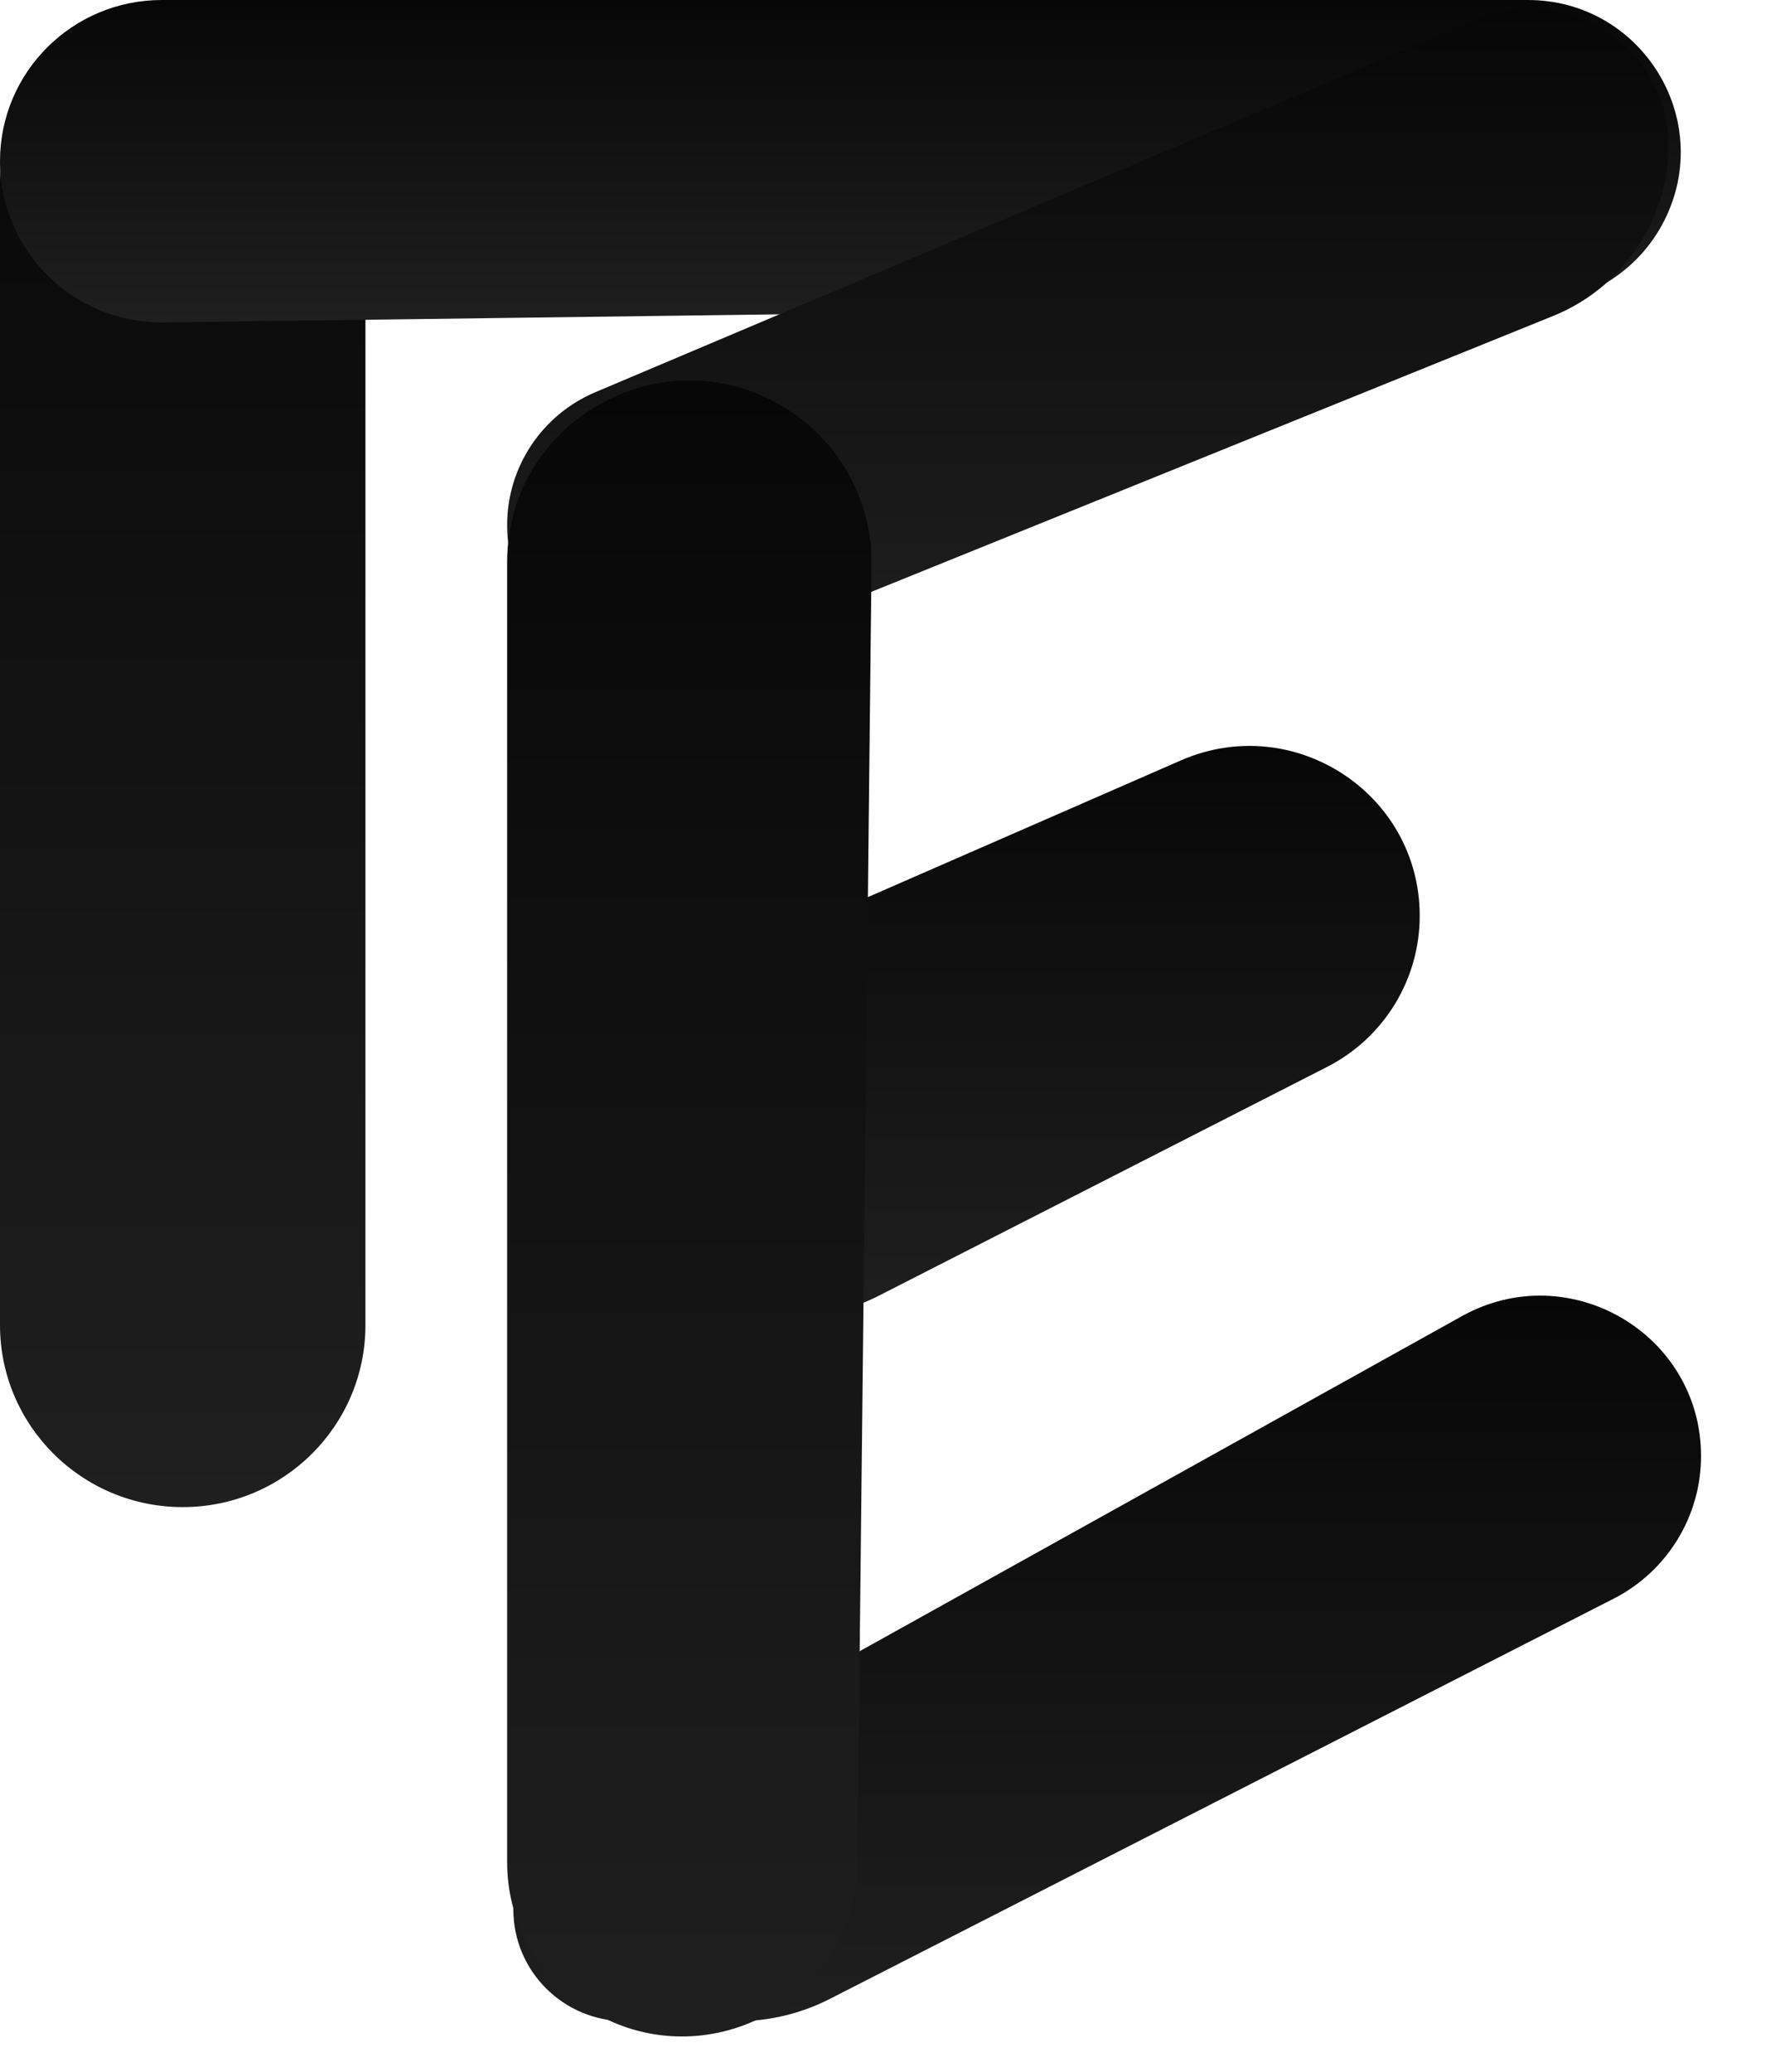
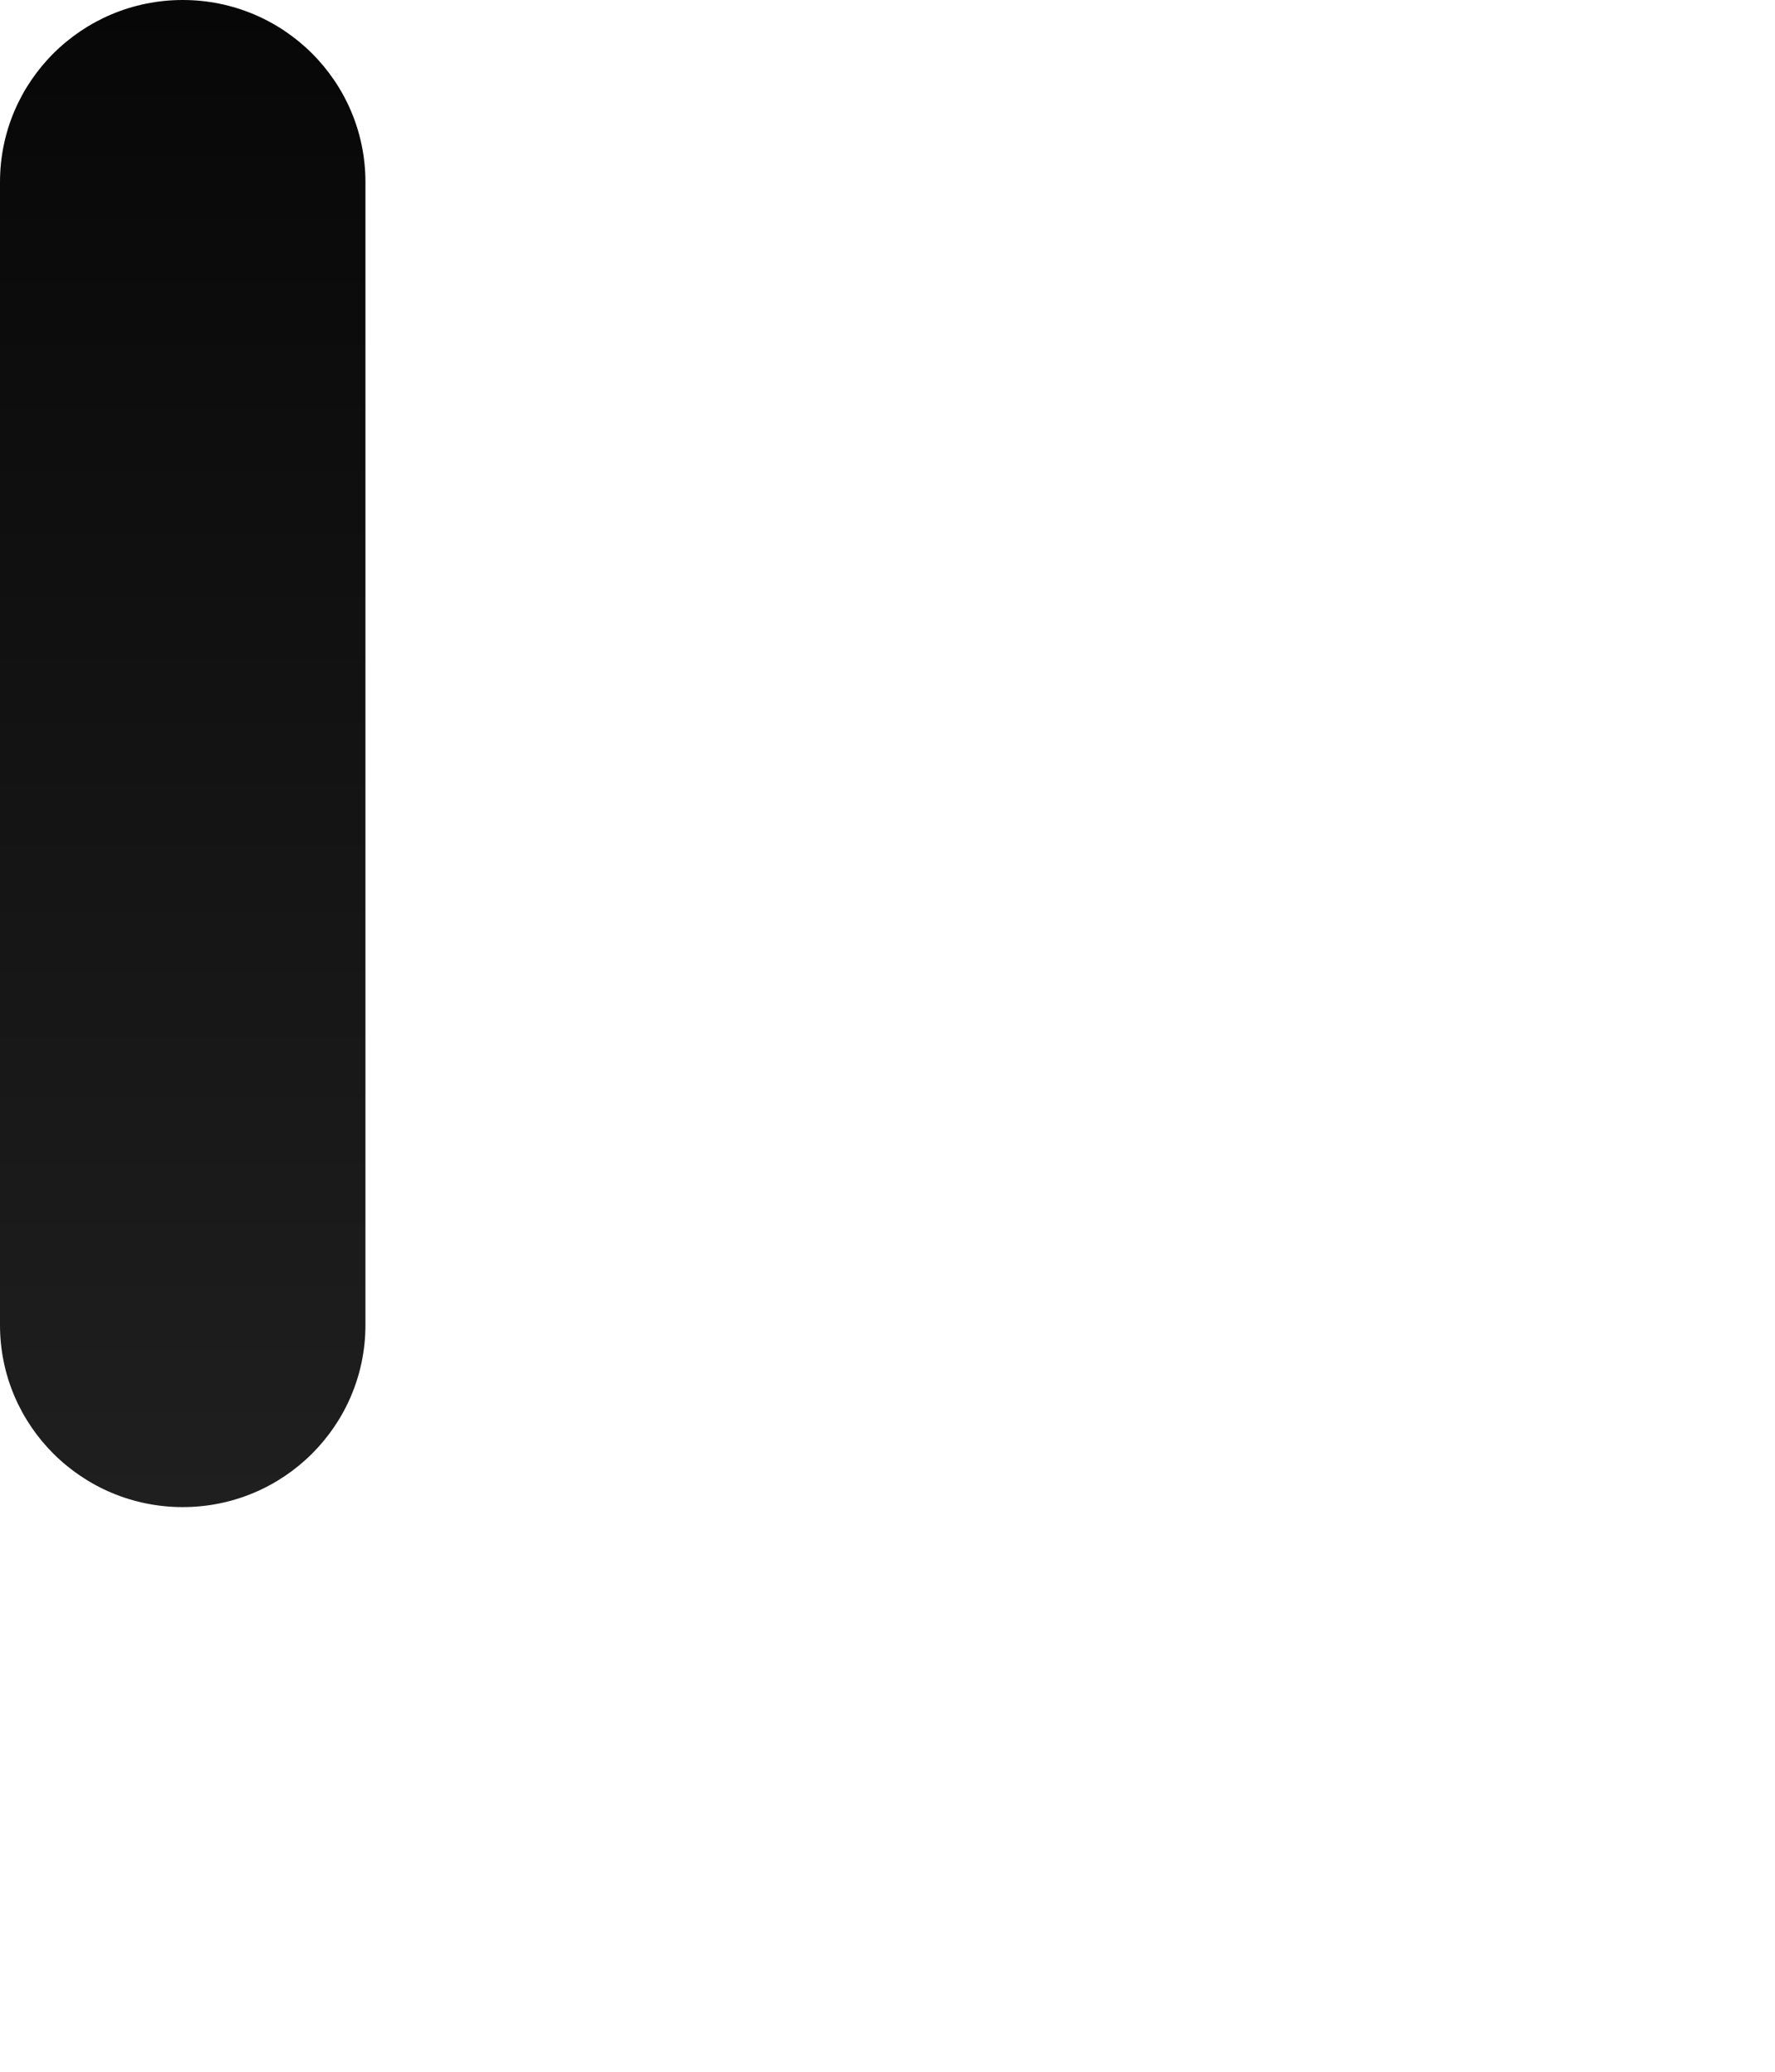
<svg xmlns="http://www.w3.org/2000/svg" width="42" height="49" viewBox="0 0 42 49" fill="none">
  <path d="M8.647 31.339V4.306C8.647 1.928 6.711 0 4.324 0C1.936 0 0 1.928 0 4.306V31.339C0 33.718 1.936 35.645 4.324 35.645C6.711 35.645 8.647 33.718 8.647 31.339Z" fill="url(#paint0_linear_6_1084)" />
-   <path d="M3.88 7.626C1.745 7.654 0 5.939 0 3.813C0 1.707 1.714 0 3.829 0H36.151C38.838 0 40.586 2.816 39.384 5.21C38.78 6.414 37.551 7.182 36.199 7.2L3.88 7.626Z" fill="url(#paint1_linear_6_1084)" />
-   <path d="M16.714 15.577C14.462 16.488 12 14.838 12 12.416C12 11.047 12.822 9.811 14.087 9.276L34.947 0.456C36.92 -0.378 39.15 0.875 39.453 2.988C39.655 4.915 38.553 6.744 36.75 7.473L16.714 15.577Z" fill="url(#paint2_linear_6_1084)" />
-   <path d="M20.792 30.647C17.87 32.137 14.4 30.024 14.4 26.755C14.4 25.019 15.431 23.448 17.027 22.75L27.943 17.984C30.595 16.826 33.572 18.747 33.593 21.631C33.605 23.149 32.756 24.543 31.4 25.235L20.792 30.647Z" fill="url(#paint3_linear_6_1084)" />
-   <path d="M14.801 47.805C13.335 47.805 12.147 46.622 12.147 45.162C12.147 44.204 12.667 43.321 13.507 42.854L34.589 31.13C37.126 29.719 40.25 31.545 40.25 34.439C40.25 35.861 39.451 37.163 38.18 37.812L19.631 47.279C18.953 47.624 18.203 47.805 17.442 47.805H14.801Z" fill="url(#paint4_linear_6_1084)" />
-   <path d="M12 13.299V44.036C12 46.752 14.589 48.728 17.222 48.021C19.015 47.54 20.267 45.93 20.287 44.081L20.622 13.345C20.637 11.877 19.899 10.503 18.664 9.701C15.796 7.841 12 9.89 12 13.299Z" fill="url(#paint5_linear_6_1084)" />
  <defs>
    <linearGradient id="paint0_linear_6_1084" x1="4.324" y1="0" x2="4.324" y2="35.645" gradientUnits="userSpaceOnUse">
      <stop stop-color="#080708" />
      <stop offset="1" stop-color="#1F1F1F" />
    </linearGradient>
    <linearGradient id="paint1_linear_6_1084" x1="19.885" y1="0" x2="19.885" y2="7.627" gradientUnits="userSpaceOnUse">
      <stop stop-color="#080708" />
      <stop offset="1" stop-color="#1F1F1F" />
    </linearGradient>
    <linearGradient id="paint2_linear_6_1084" x1="25.738" y1="0.195" x2="25.738" y2="15.831" gradientUnits="userSpaceOnUse">
      <stop stop-color="#080708" />
      <stop offset="1" stop-color="#1F1F1F" />
    </linearGradient>
    <linearGradient id="paint3_linear_6_1084" x1="23.997" y1="17.642" x2="23.997" y2="31.133" gradientUnits="userSpaceOnUse">
      <stop stop-color="#080708" />
      <stop offset="1" stop-color="#1F1F1F" />
    </linearGradient>
    <linearGradient id="paint4_linear_6_1084" x1="26.199" y1="30.643" x2="26.199" y2="47.805" gradientUnits="userSpaceOnUse">
      <stop stop-color="#080708" />
      <stop offset="1" stop-color="#1F1F1F" />
    </linearGradient>
    <linearGradient id="paint5_linear_6_1084" x1="16.311" y1="8.998" x2="16.311" y2="48.166" gradientUnits="userSpaceOnUse">
      <stop stop-color="#080708" />
      <stop offset="1" stop-color="#1F1F1F" />
    </linearGradient>
  </defs>
</svg>